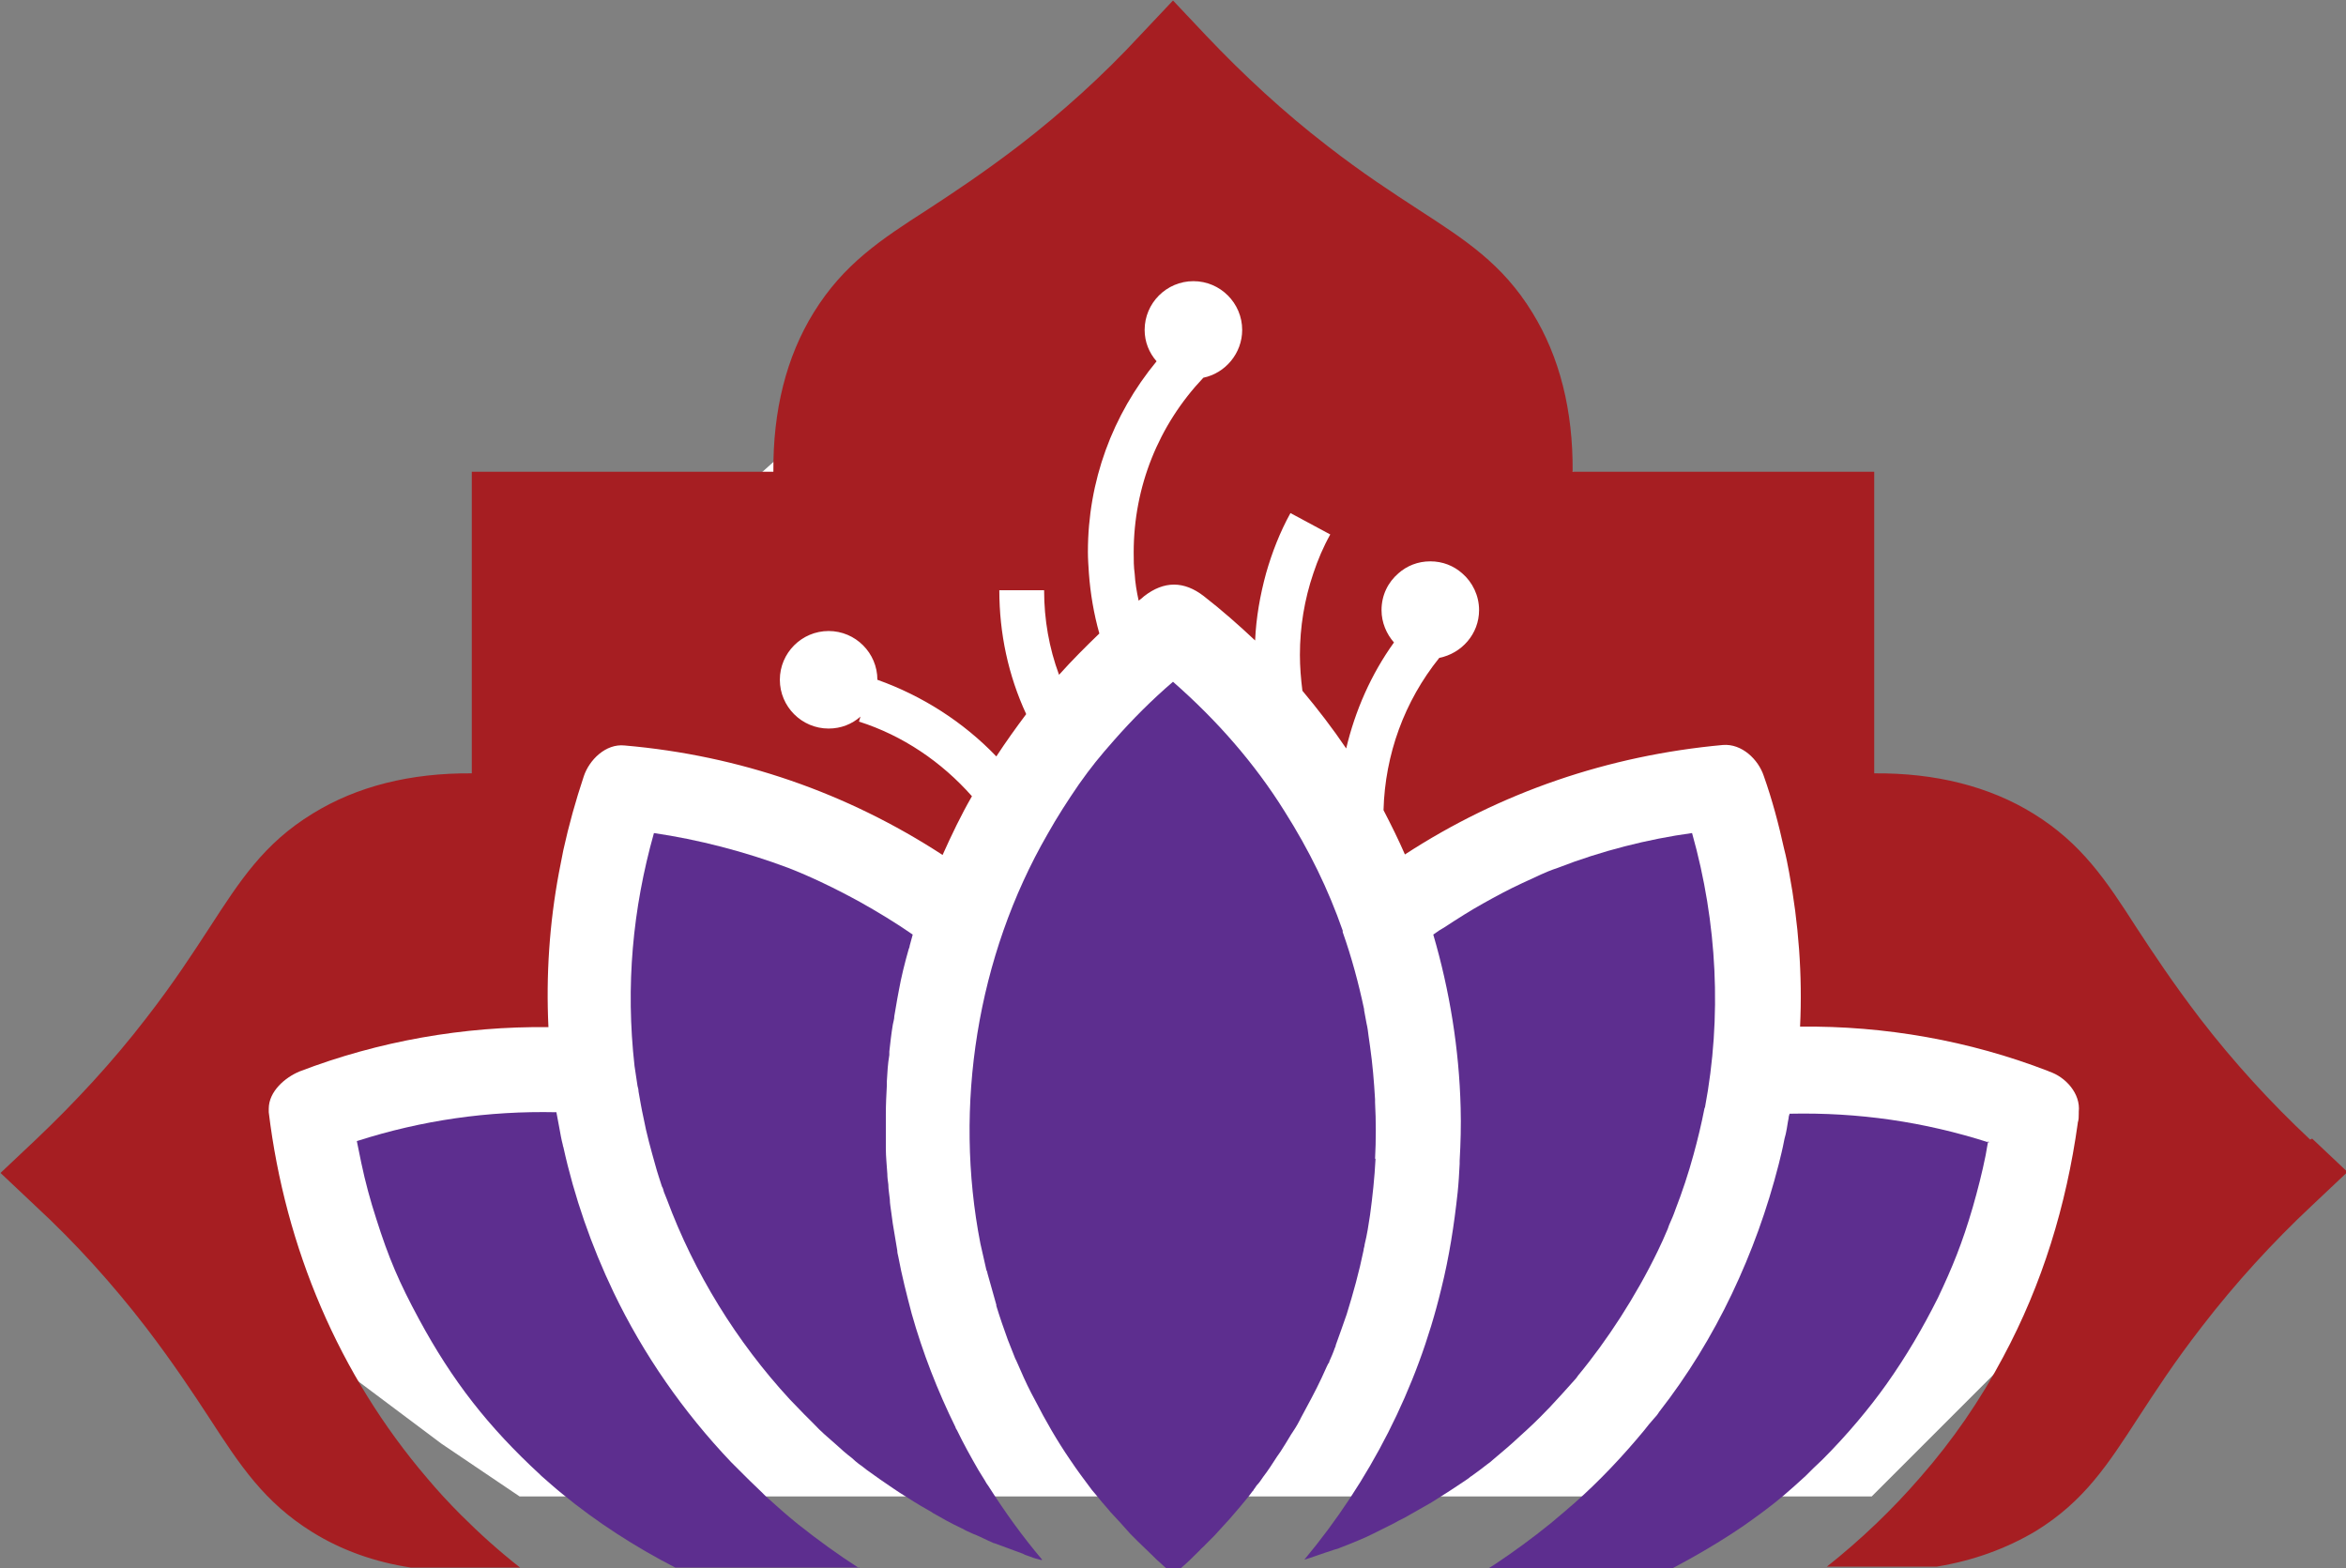
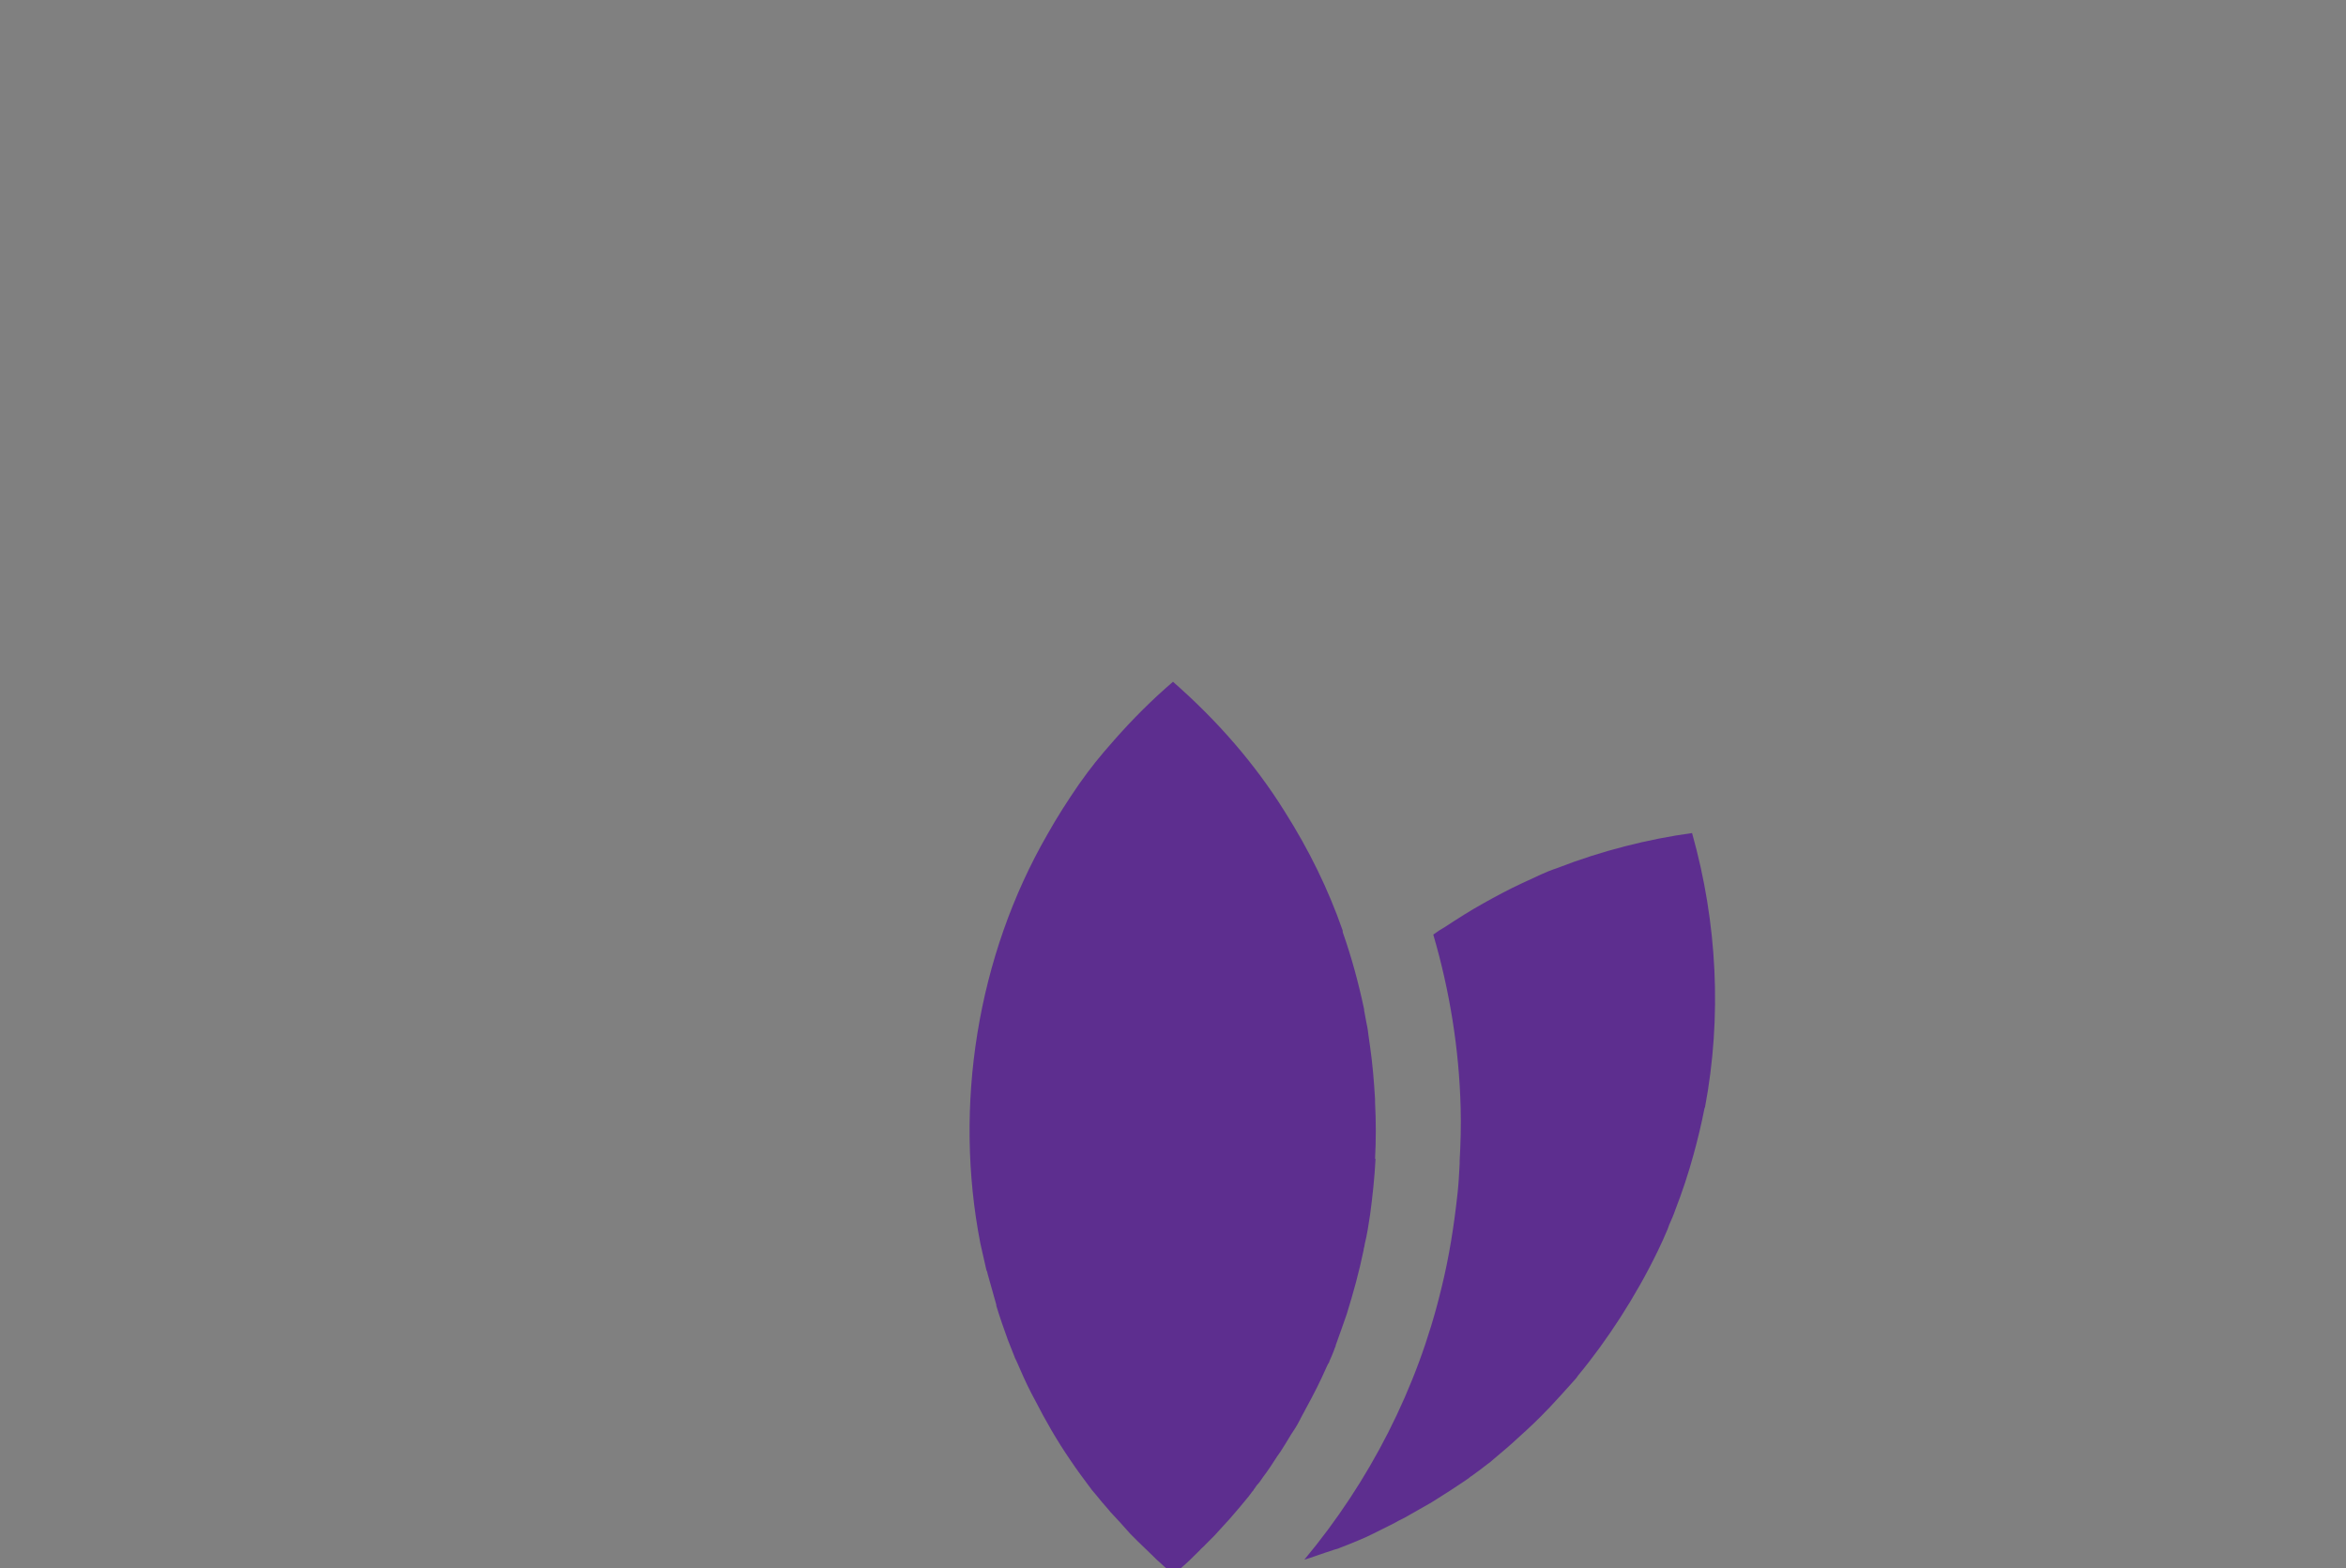
<svg xmlns="http://www.w3.org/2000/svg" viewBox="0 0 47.14 31.51" data-name="Layer 2" id="Layer_2">
  <rect x="0" y="0" width="47.14" height="31.51" fill="#808080" stroke="none" />
  <defs>
    <style>
      .cls-1 {
        fill: #a61e22;
      }

      .cls-1, .cls-2, .cls-3 {
        stroke-width: 0px;
      }

      .cls-2 {
        fill: #fff;
      }

      .cls-3 {
        fill: #5d2e8f;
      }
    </style>
  </defs>
  <g data-name="Layer 1" id="Layer_1-2">
-     <polygon points="10.44 30.07 37.61 30.07 43.88 23.8 42.28 18.45 36.22 15.61 34.45 11.91 29.86 7.99 24.47 2.84 16.81 8.15 12.23 12.24 8.49 16.79 3.99 20.33 3.72 25.15 8.87 29.01 10.44 30.07" class="cls-2" />
    <g>
-       <path d="M46.42,22.9c-.8-.75-1.54-1.56-2.21-2.43-.55-.72-.94-1.31-1.28-1.83-.61-.95-1.1-1.69-2.07-2.29-.89-.55-1.97-.82-3.2-.81v-6.06h-6.06c.01-1.23-.26-2.31-.81-3.2-.6-.98-1.35-1.46-2.29-2.07-.52-.34-1.11-.72-1.83-1.28-.87-.67-1.68-1.42-2.43-2.21l-.67-.71-.67.71c-.74.8-1.56,1.54-2.43,2.21-.72.55-1.31.94-1.83,1.28-.95.61-1.69,1.1-2.29,2.07-.55.89-.82,1.97-.81,3.2h-6.06v4.32h0v1.74c-1.23-.01-2.31.26-3.2.81-.98.6-1.46,1.35-2.07,2.29-.34.52-.72,1.11-1.28,1.83-.67.87-1.42,1.68-2.21,2.43l-.71.67.71.67c.8.74,1.54,1.56,2.21,2.43.55.72.94,1.31,1.28,1.83.61.94,1.1,1.69,2.07,2.29.58.36,1.25.6,1.98.71h2.19c-.42-.33-.81-.68-1.19-1.06-.24-.24-.47-.49-.68-.74-1.77-2.07-2.85-4.63-3.18-7.35,0-.02,0-.05,0-.07,0-.35.33-.63.62-.75,1.59-.61,3.3-.91,5-.89-.05-1.04.02-2.08.21-3.1.03-.15.06-.3.09-.46.11-.5.25-1,.41-1.48.11-.33.44-.66.82-.62,2.31.2,4.47.95,6.39,2.2.18-.4.37-.8.59-1.18-.61-.69-1.39-1.22-2.27-1.5l.03-.1c-.17.15-.39.24-.64.24-.54,0-.98-.44-.98-.98s.44-.98.98-.98.98.44.98.98h0c.9.32,1.73.85,2.39,1.54.19-.29.39-.57.6-.85-.36-.78-.54-1.62-.54-2.49h.9c0,.59.1,1.16.3,1.7.26-.29.53-.56.81-.83-.11-.39-.18-.8-.21-1.21-.01-.15-.02-.29-.02-.43,0-1.42.49-2.75,1.38-3.83-.15-.17-.24-.39-.24-.63,0-.54.44-.98.98-.98s.98.44.98.98c0,.47-.34.87-.78.96-.9.95-1.4,2.19-1.4,3.51,0,.15,0,.29.02.43.01.18.04.36.08.54.04-.03.08-.06.11-.09.4-.31.8-.31,1.2,0,.36.28.7.58,1.03.89.02-.46.1-.91.22-1.35.12-.42.28-.83.49-1.21l.8.43c-.14.25-.25.51-.34.78-.18.53-.27,1.08-.27,1.64,0,.24.02.48.05.72.31.37.61.76.88,1.16.18-.76.5-1.49.96-2.13-.15-.17-.25-.4-.25-.65,0-.3.13-.56.34-.74.17-.15.39-.24.64-.24s.47.09.64.24c.21.18.34.45.34.74,0,.48-.35.87-.8.96-.7.87-1.09,1.94-1.12,3.06.15.29.3.59.43.89,1.92-1.25,4.09-1.99,6.39-2.2.38-.03.71.29.82.62.17.48.3.97.41,1.47.04.15.07.31.1.47.19,1.02.27,2.07.22,3.1,1.7-.02,3.4.28,4.98.89,0,0,.01,0,.02.01.34.11.64.45.6.81,0,.01,0,.03,0,.04,0,.06,0,.12-.02.18,0,0,0,0,0,.01-.23,1.65-.71,3.23-1.5,4.7-.46.87-1.02,1.68-1.66,2.41-.57.66-1.2,1.26-1.88,1.8h2.21c.73-.12,1.39-.36,1.98-.71.98-.6,1.46-1.35,2.07-2.29.34-.52.72-1.11,1.28-1.83.67-.87,1.42-1.69,2.21-2.43l.71-.67-.71-.67h0Z" class="cls-1" />
-       <path d="M17.27,31.5h-3.7c-.8-.41-1.59-.92-2.27-1.48-.15-.12-.28-.24-.42-.36-.01-.01-.02-.02-.03-.03-1.04-.96-1.76-1.88-2.43-3.12-.4-.74-.61-1.23-.86-2.02-.12-.37-.22-.74-.3-1.12-.03-.15-.06-.29-.09-.44,1.31-.42,2.64-.61,4.01-.58.02.11.04.21.06.32.02.11.04.23.07.34,0,.01,0,.02.01.04.22,1,.56,1.98,1.01,2.92.6,1.25,1.4,2.4,2.36,3.41.05.05.1.1.15.15.15.15.3.3.46.45.03.03.06.06.09.09.2.18.4.36.61.53.02.01.03.03.05.04.39.31.79.6,1.21.87h0Z" class="cls-3" />
-       <path d="M39.95,22.93c-.02.09-.03.18-.05.28-.07.35-.16.7-.26,1.05-.21.72-.41,1.21-.7,1.82-.3.6-.64,1.18-1.03,1.73-.34.48-.79,1.02-1.29,1.52-.12.11-.23.22-.34.33-.15.14-.3.27-.45.4-.25.21-.51.4-.78.59-.48.33-.98.62-1.49.89h-3.69c.05-.03.11-.07.16-.1.39-.26.76-.53,1.13-.83.11-.09.21-.18.32-.27,0,0,0,0,.01-.01.05-.04.09-.08.14-.12.51-.45.98-.95,1.41-1.47.06-.08.12-.15.19-.23.04-.04.08-.09.11-.14.57-.73,1.06-1.53,1.46-2.37.4-.84.71-1.7.94-2.6h0c.04-.16.08-.32.11-.48.01-.06.03-.11.04-.17.02-.09.03-.19.05-.28,0-.03.01-.06.02-.09,1.38-.03,2.7.16,4.01.58h0Z" class="cls-3" />
-       <path d="M20.93,31.35c-.08-.02-.16-.04-.23-.07-.05-.02-.1-.03-.15-.06-.19-.07-.38-.14-.57-.21-.01,0-.02,0-.03-.01-.12-.05-.23-.11-.35-.16-.06-.02-.11-.05-.16-.07-.05-.02-.09-.05-.14-.07-.19-.09-.37-.19-.56-.3-.02-.02-.05-.03-.08-.05-.2-.11-.4-.24-.59-.36-.04-.03-.08-.05-.12-.08-.18-.12-.35-.24-.53-.37,0,0-.1-.08-.13-.1-.01,0-.02-.02-.03-.02-.05-.04-.1-.08-.14-.12,0,0,0,0,0,0-.12-.09-.23-.19-.34-.29-.15-.13-.29-.25-.42-.39-.07-.07-.13-.13-.2-.2-.1-.1-.19-.2-.29-.3-1.07-1.16-1.92-2.54-2.47-4.02-.02-.05-.04-.1-.06-.15-.01-.04-.02-.08-.04-.11-.04-.13-.09-.27-.13-.42-.09-.32-.18-.64-.24-.96-.04-.18-.07-.36-.1-.53,0-.04-.01-.07-.02-.11-.02-.13-.04-.27-.06-.4-.18-1.61-.04-3.15.39-4.68.89.13,1.82.37,2.7.7.44.17.96.42,1.45.69.34.19.72.42,1.05.65-.02.07-.04.15-.06.22,0,.02-.01.05-.02.07-.08.28-.15.56-.2.84-.01.06-.02.11-.03.16-.02.12-.04.23-.06.35,0,.06-.02.11-.03.17-.03.18-.05.36-.07.54v.07c-.03.17-.04.35-.05.53,0,.02,0,.05,0,.08-.01.19-.02.38-.02.57v.08c0,.16,0,.32,0,.47,0,.05,0,.1,0,.15,0,.17.02.34.03.51,0,.07.01.14.02.21,0,.1.02.2.03.3,0,.09.02.18.03.27.01.07.02.15.03.22.03.18.06.36.09.54,0,.04.01.08.02.12.07.38.17.77.27,1.15,0,0,0,0,0,0,.22.78.52,1.55.88,2.28,0,.02.02.04.03.06.13.27.28.54.43.8.04.07.09.14.13.21.02.04.04.07.07.11.33.52.69,1.02,1.08,1.48h0Z" class="cls-3" />
      <path d="M27.64,23.28h0c-.02.39-.06.76-.11,1.13-.03.2-.06.4-.11.6,0,.04-.02.07-.02.11-.09.44-.21.87-.34,1.29-.07.21-.15.42-.22.62,0,.02-.01.04-.02.06-.03.09-.07.18-.11.27,0,.02-.01.03-.02.04-.01.02-.02.04-.03.06-.03.07-.07.15-.1.22-.13.28-.28.55-.43.83,0,.01-.01.02-.02.04-.05.1-.11.19-.17.28-.07.12-.14.23-.21.34-.02.03-.05.07-.07.1-.09.14-.18.28-.28.41-.04.06-.08.12-.13.17-.01.02-.03.04-.04.06-.01.01-.02.02-.02.03-.01.02-.03.03-.04.05-.02.03-.04.05-.06.08-.12.15-.25.3-.38.45-.1.11-.21.23-.31.34-.06.06-.12.12-.18.18-.03.04-.08.07-.11.11-.12.12-.25.25-.38.36h-.3s-.07-.06-.11-.1c-.05-.04-.1-.09-.15-.14-.1-.1-.21-.2-.31-.3-.05-.05-.1-.1-.15-.15-.13-.15-.26-.29-.4-.44-.07-.09-.15-.17-.22-.26-.01-.01-.12-.15-.15-.18-.15-.2-.3-.4-.44-.61h0c-.26-.38-.49-.78-.7-1.19-.11-.2-.21-.41-.3-.62-.01-.02-.09-.21-.1-.22h0c-.05-.13-.1-.25-.15-.38-.08-.22-.16-.45-.23-.68,0,0,0-.01,0-.02-.06-.21-.12-.42-.18-.64,0-.02-.01-.04-.02-.06-.04-.17-.08-.35-.12-.53-.54-2.76-.07-5.77,1.35-8.23.19-.34.41-.68.63-1,.24-.34.41-.55.71-.89.37-.42.76-.81,1.18-1.17.89.78,1.64,1.64,2.24,2.6.5.79.88,1.57,1.17,2.4,0,.01,0,.02,0,.03.18.51.32,1.03.43,1.55,0,0,0,.01,0,.02.02.09.03.18.05.27.02.08.03.17.04.25.01.07.02.14.03.21.05.35.08.71.1,1.06,0,.02,0,.04,0,.06.02.38.02.76,0,1.14h0Z" class="cls-3" />
      <path d="M34.25,22.27c-.06.31-.14.64-.22.93-.1.37-.23.76-.37,1.12-.03.09-.07.18-.11.27-.02.04-.03.09-.05.13-.06.14-.12.28-.19.42-.44.91-1.02,1.8-1.6,2.5-.02.03-.04.06-.07.09-.17.19-.34.38-.51.56-.02.02-.03.03-.04.04-.17.18-.36.36-.55.53-.18.17-.36.32-.55.48-.03.03-.07.06-.1.08-.1.08-.21.16-.32.24,0,0-.02.01-.03.02-.03.03-.07.05-.11.08-.19.13-.38.25-.57.37-.05.03-.09.06-.13.08-.17.1-.34.19-.51.29-.04.02-.08.04-.12.06-.03.02-.06.03-.09.05-.12.06-.24.12-.36.18-.02.01-.04.02-.06.03-.1.05-.21.1-.31.14-.12.05-.24.1-.35.14-.04.02-.08.03-.12.04-.06.02-.12.04-.18.06-.11.04-.21.07-.32.11-.03.01-.07.02-.1.03,1.31-1.57,2.27-3.44,2.75-5.44.16-.64.26-1.29.33-1.94.02-.19.03-.38.04-.57,0-.02,0-.04,0-.06.02-.36.03-.71.02-1.07-.03-1.18-.22-2.35-.55-3.48.08-.06.16-.11.23-.15.26-.17.51-.33.78-.48.25-.14.51-.28.77-.4.13-.06.26-.12.39-.18.09-.04.18-.08.33-.13.87-.34,1.82-.58,2.7-.7.51,1.81.6,3.7.26,5.51h0Z" class="cls-3" />
    </g>
  </g>
</svg>